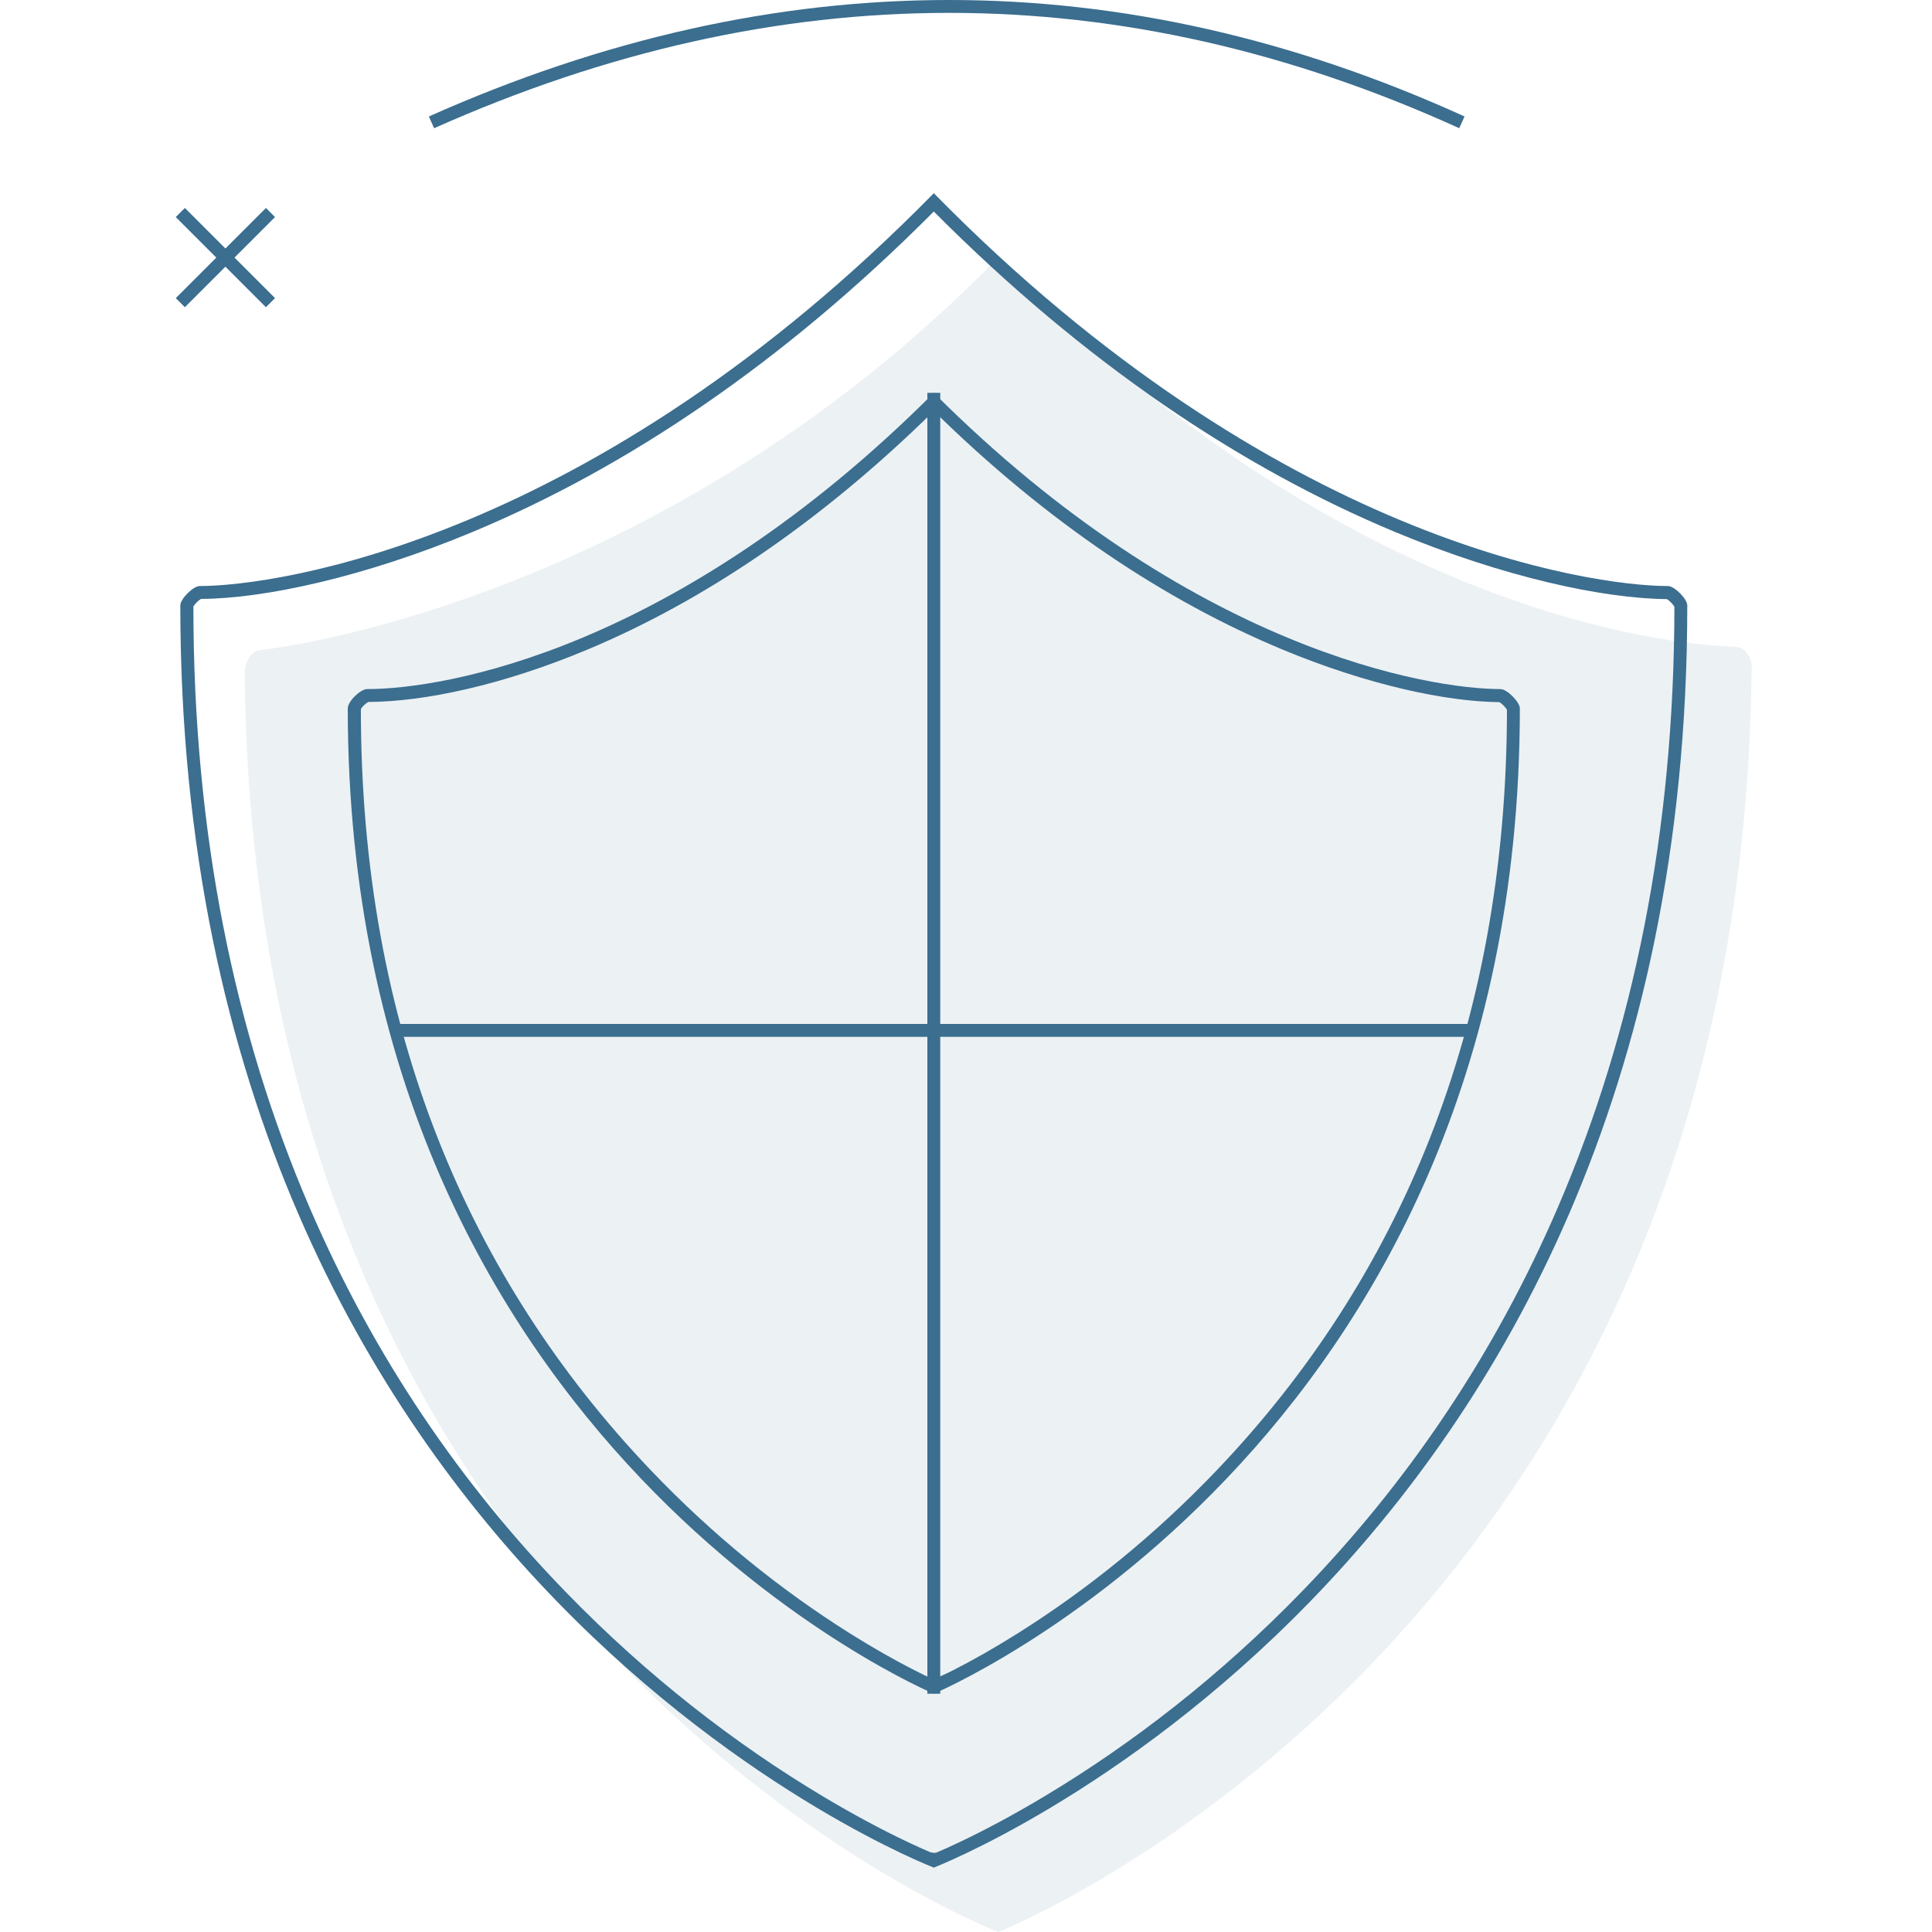
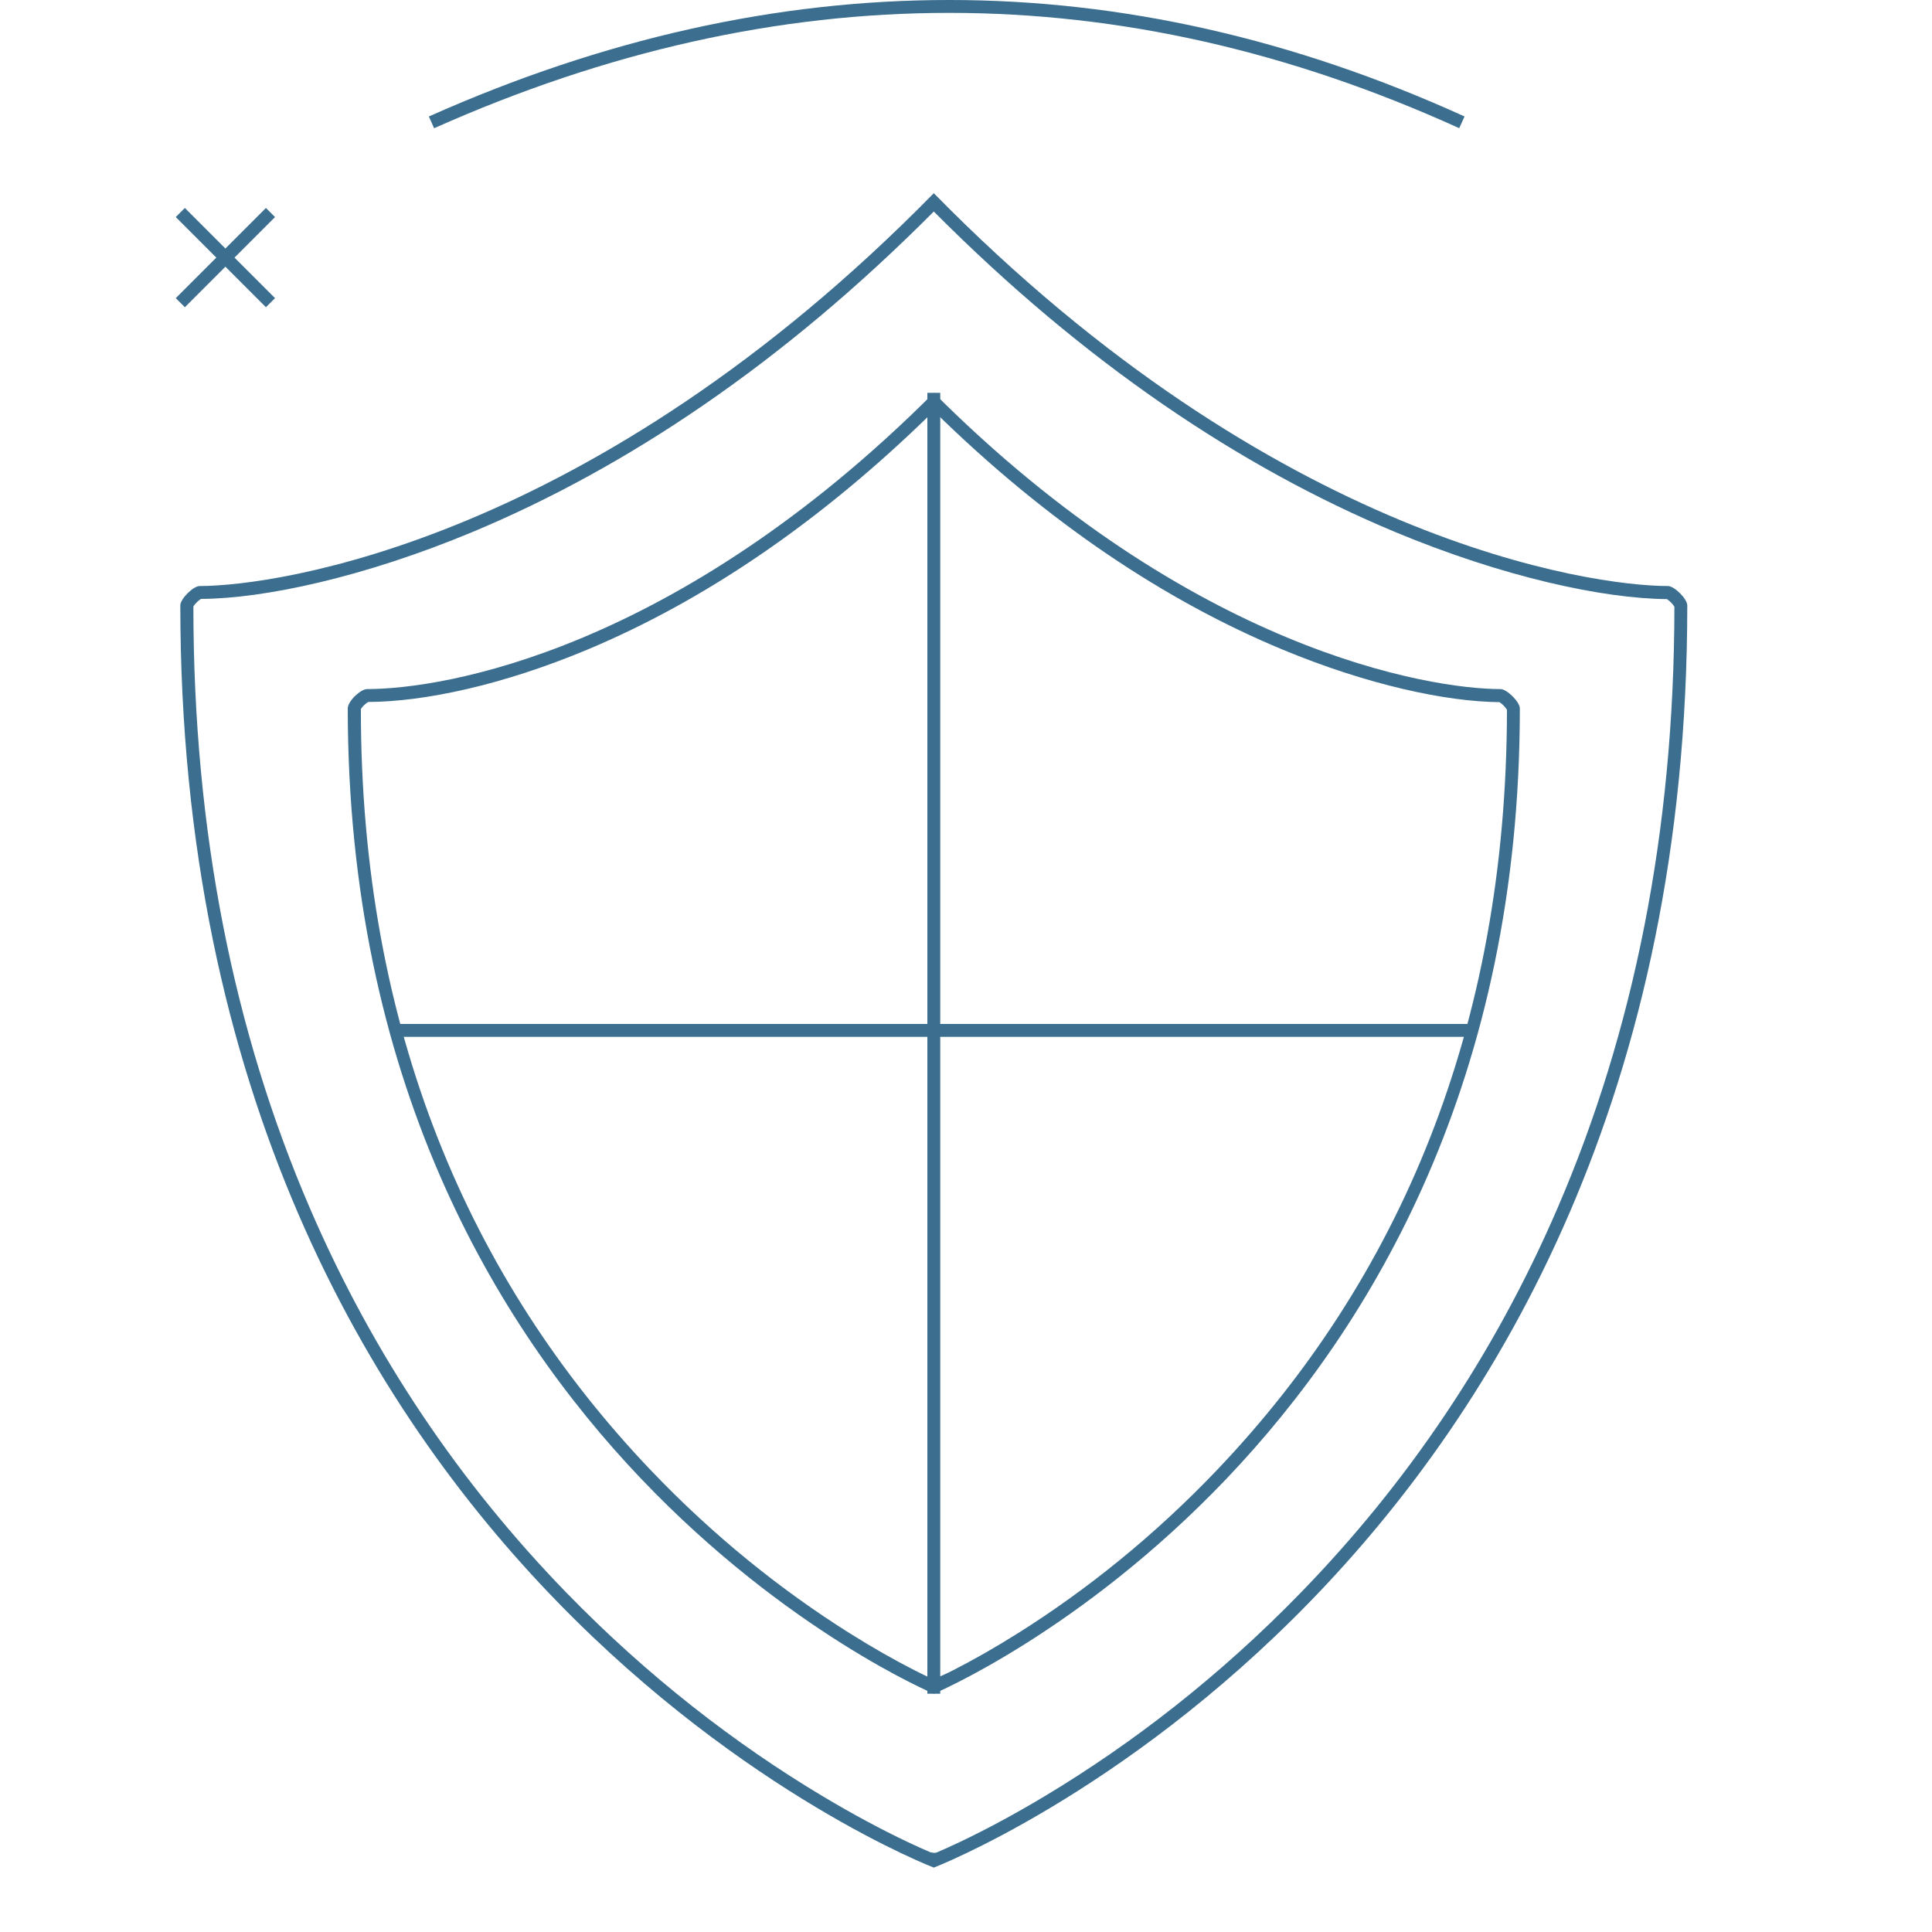
<svg xmlns="http://www.w3.org/2000/svg" width="300px" height="300px" viewBox="0 0 300 300" version="1.1">
  <title>gt-military_training_credit-color</title>
  <desc>Created with Sketch.</desc>
  <defs />
  <g id="Export" stroke="none" stroke-width="1" fill="none" fill-rule="evenodd">
    <g id="gt-military_training_credit-color">
      <g id="graphic_tile/military_training_credit_01/fill/color">
-         <rect id="Background" x="0" y="0" width="300" height="300" />
        <g id="Shadow" stroke-width="1" fill-rule="evenodd" transform="translate(38, 40)" fill="#3B6E8F" opacity="0.1">
-           <path d="M117,260 C117,260 232.642,214.441 234,63.468 C234.013,62.016 232.915,60.474 231.496,60.435 C220.084,60.122 170.247,54.507 117,0 C68.836,49.304 13.917,59.631 2.26,60.962 C0.931,61.114 -0.011,63.024 -2.28705943e-13,64.393 C1.24,215.552 117,260 117,260" id="Fill-1" />
-         </g>
+           </g>
        <g id="Lines" stroke-width="1" fill-rule="evenodd" transform="translate(27, 0)" fill="#3B6E8F">
          <polygon id="Stroke-4" fill-rule="nonzero" points="117 61 117 263 119 263 119 61" />
          <polygon id="Stroke-5" fill-rule="nonzero" points="35 161 201 161 201 159 35 159" />
          <polygon id="Stroke-10" fill-rule="nonzero" points="0.293 33.707 14.293 47.707 15.707 46.293 1.707 32.293" />
          <polygon id="Stroke-12" fill-rule="nonzero" points="1.707 47.707 15.707 33.707 14.293 32.293 0.293 46.293" />
          <path d="M40.407,19.913 C94.016,-3.98 147.051,-3.96 199.586,19.905 L200.414,18.085 C147.355,-6.019 93.722,-6.039 39.593,18.087 L40.407,19.913 Z" id="Stroke-14" fill-rule="nonzero" />
        </g>
        <g id="Borders" stroke-width="1" fill-rule="evenodd" transform="translate(28, 30)" fill="#3B6E8F">
-           <path d="M120.004,229.353 C123.062,227.795 126.475,225.866 130.155,223.549 C140.685,216.916 151.22,208.508 161.053,198.18 C189.109,168.709 205.953,129.811 206,80.21 C205.858,79.978 205.675,79.754 205.461,79.539 C205.246,79.325 205.022,79.142 204.838,79.029 C196.581,78.956 184.358,76.359 171.107,70.847 C153.033,63.327 134.71,51.209 117.003,33.816 C99.252,51.26 81.091,63.373 63.274,70.844 C50.015,76.404 37.852,78.964 29.185,79 C28.944,79.14 28.726,79.31 28.521,79.51 C28.315,79.711 28.143,79.922 28.037,80.096 C28.018,129.716 44.868,168.682 72.95,198.185 C82.783,208.516 93.319,216.923 103.849,223.553 C107.529,225.869 110.942,227.797 114,229.355 C115.065,229.897 116.008,230.354 116.818,230.727 C117.996,230.354 118.939,229.896 120.004,229.353 Z M117.002,233 C117.002,233 26.041,194.88 26,80 C26,78.875 28,77 29,77 C41,77 77,71 117.002,31 C157,71 194,77 205,77 C206,77 208,79 208,80 C208,194.824 117.002,233 117.002,233 Z" id="Stroke-6" fill-rule="nonzero" />
+           <path d="M120.004,229.353 C123.062,227.795 126.475,225.866 130.155,223.549 C140.685,216.916 151.22,208.508 161.053,198.18 C189.109,168.709 205.953,129.811 206,80.21 C205.858,79.978 205.675,79.754 205.461,79.539 C205.246,79.325 205.022,79.142 204.838,79.029 C196.581,78.956 184.358,76.359 171.107,70.847 C153.033,63.327 134.71,51.209 117.003,33.816 C99.252,51.26 81.091,63.373 63.274,70.844 C50.015,76.404 37.852,78.964 29.185,79 C28.944,79.14 28.726,79.31 28.521,79.51 C28.315,79.711 28.143,79.922 28.037,80.096 C28.018,129.716 44.868,168.682 72.95,198.185 C82.783,208.516 93.319,216.923 103.849,223.553 C107.529,225.869 110.942,227.797 114,229.355 C115.065,229.897 116.008,230.354 116.818,230.727 C117.996,230.354 118.939,229.896 120.004,229.353 M117.002,233 C117.002,233 26.041,194.88 26,80 C26,78.875 28,77 29,77 C41,77 77,71 117.002,31 C157,71 194,77 205,77 C206,77 208,79 208,80 C208,194.824 117.002,233 117.002,233 Z" id="Stroke-6" fill-rule="nonzero" />
          <path d="M45.395,52.596 C28.463,59.659 12.973,62.953 3.211,62.999 C2.978,63.142 2.753,63.325 2.539,63.539 C2.325,63.753 2.142,63.978 2.029,64.162 C2.025,99.283 8.367,130.33 20.118,157.607 C30.073,180.714 43.646,200.529 59.934,217.293 C72.604,230.332 86.178,240.795 99.746,248.917 C104.489,251.755 108.889,254.097 112.831,255.972 C114.206,256.626 115.424,257.174 116.47,257.62 C117.162,257.774 117.338,257.7 117.527,257.619 C118.574,257.171 119.792,256.621 121.166,255.966 C125.109,254.085 129.51,251.737 134.252,248.892 C147.821,240.752 161.396,230.274 174.065,217.225 C190.354,200.447 203.927,180.629 213.882,157.528 C225.633,130.261 231.975,99.239 232,64.21 C231.858,63.978 231.675,63.754 231.461,63.539 C231.246,63.325 231.022,63.142 230.838,63.029 C221.026,62.953 205.537,59.659 188.605,52.596 C164.688,42.618 140.424,26.379 117,2.845 C93.576,26.379 69.312,42.618 45.395,52.596 Z M117,260 C117,260 8.77467258e-15,215.165 4.4408921e-16,64 C4.4408921e-16,63 1.999,61 3,61 C15,61 64,54 117,0 C170,54 219,61 231,61 C232,61 234,63 234,64 C234,214.981 117,260 117,260 Z" id="Stroke-8" fill-rule="nonzero" />
        </g>
      </g>
    </g>
  </g>
</svg>